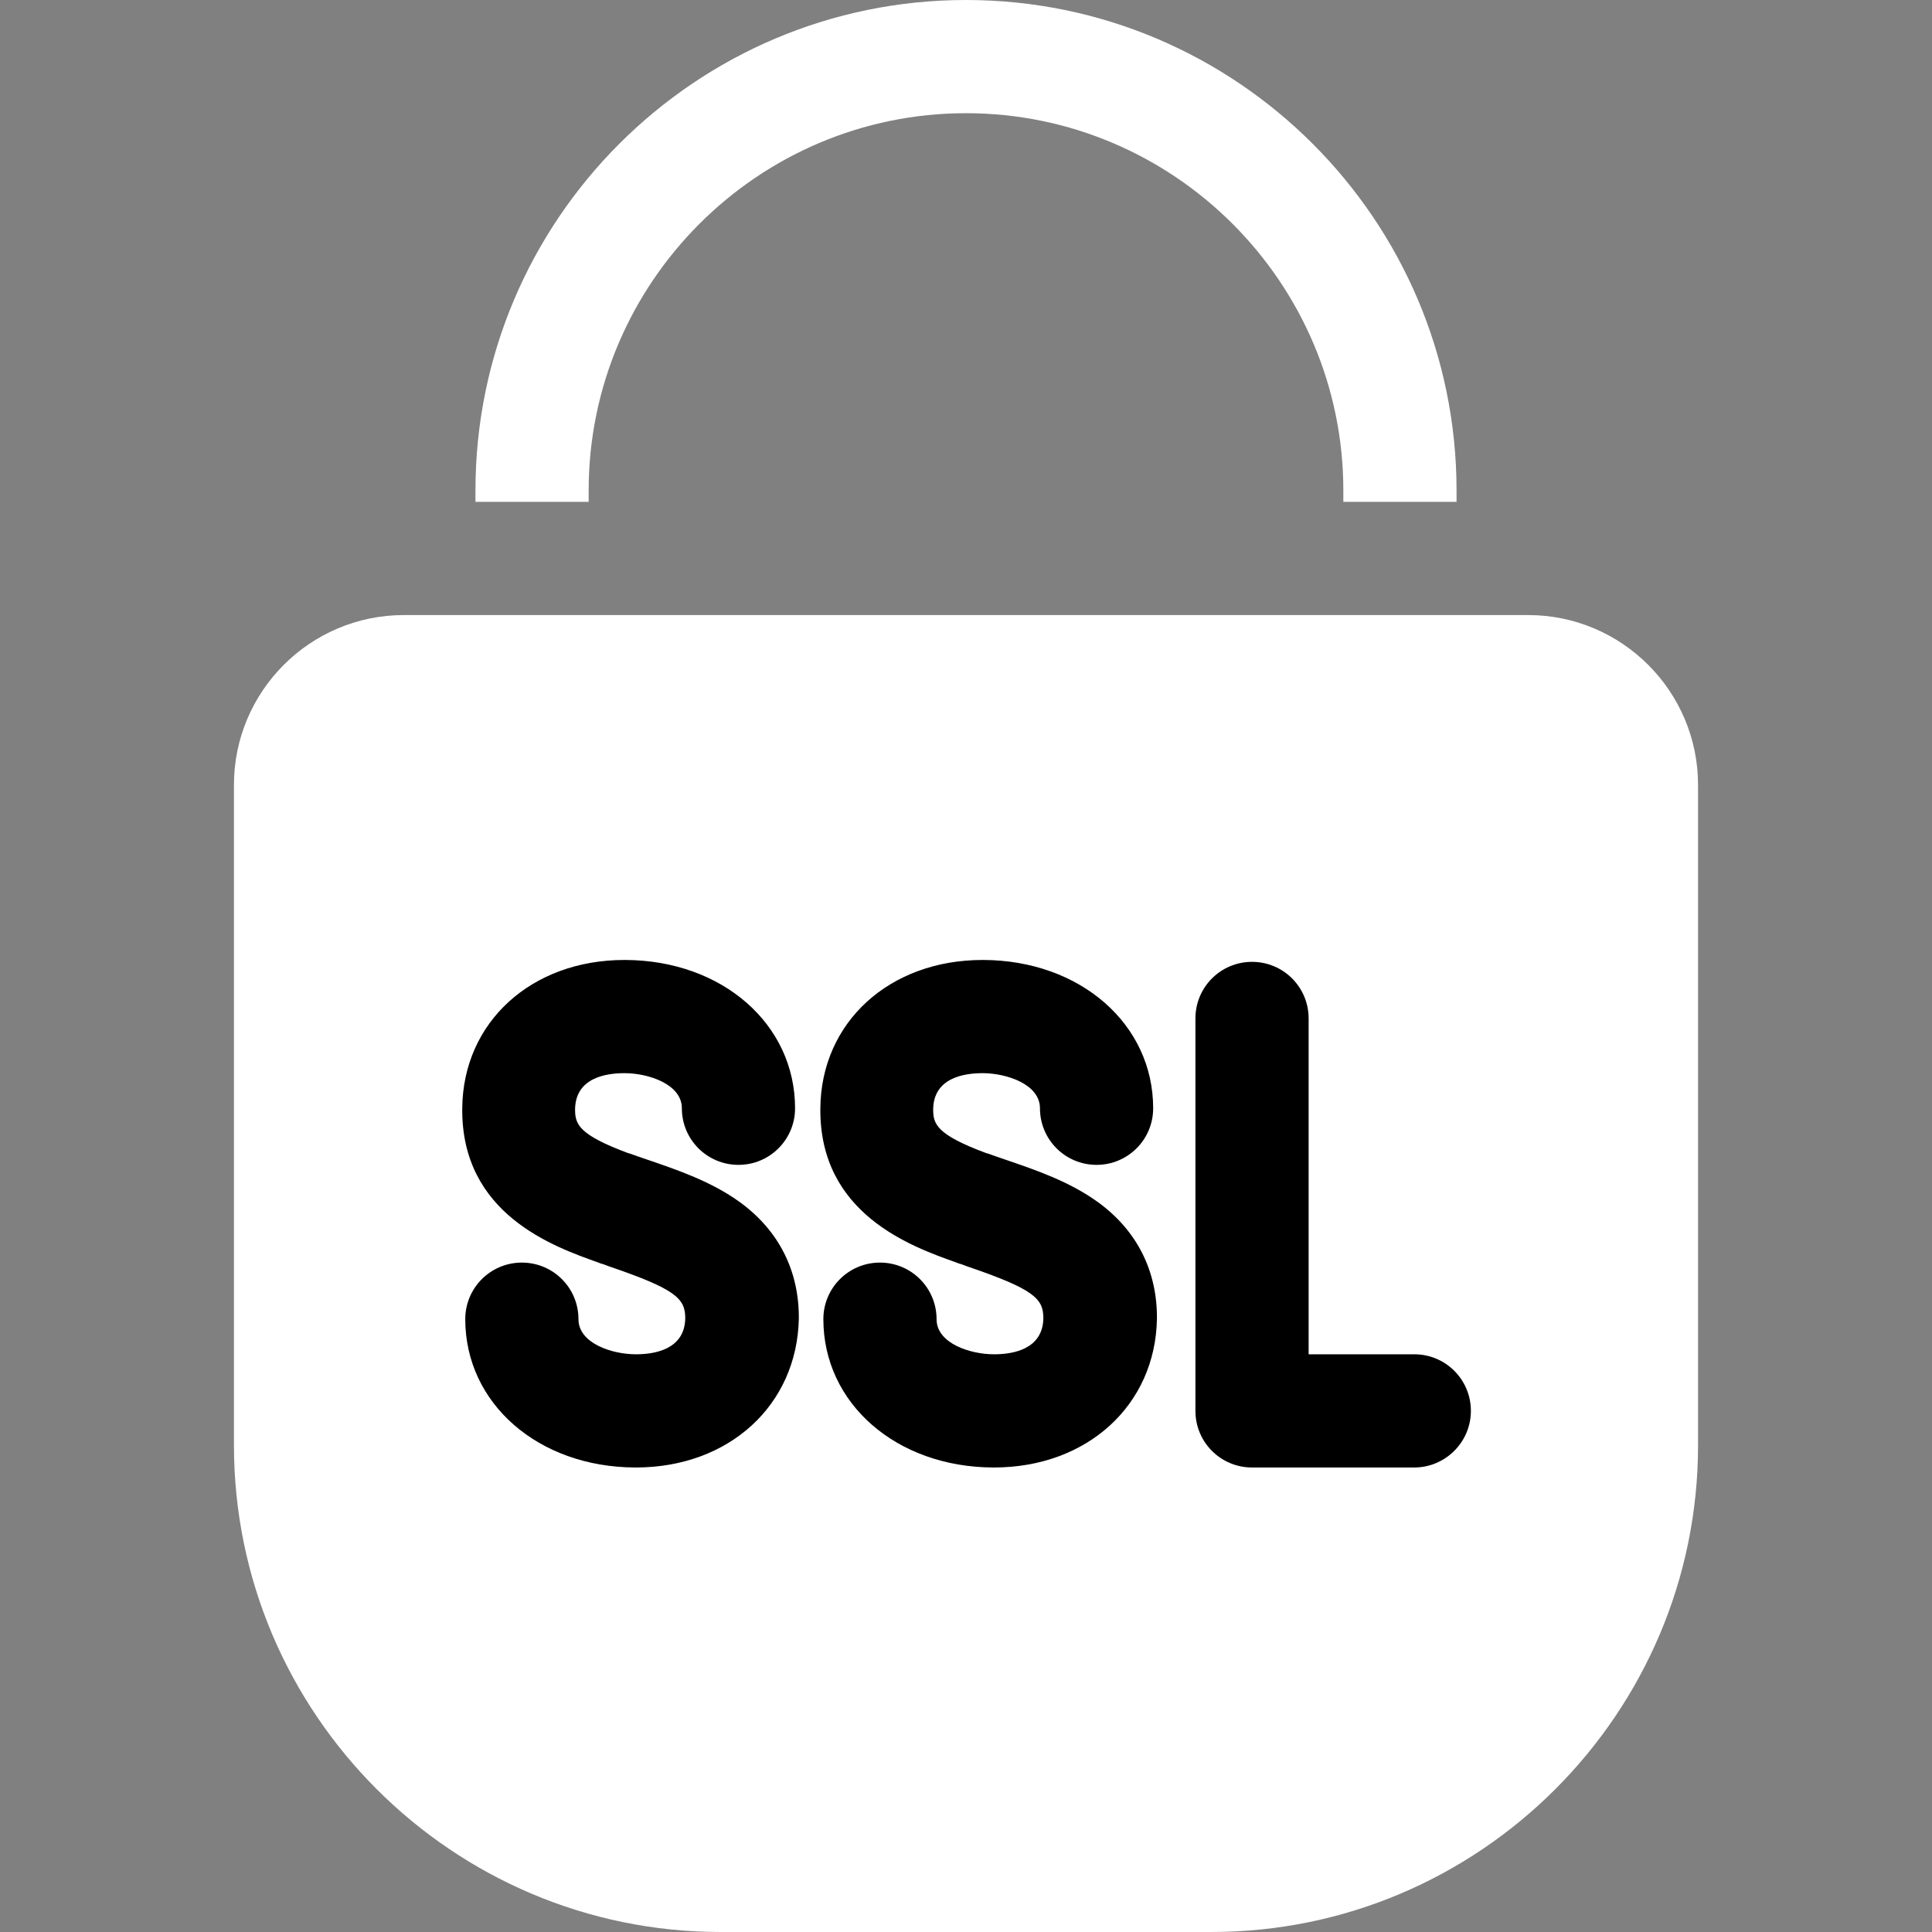
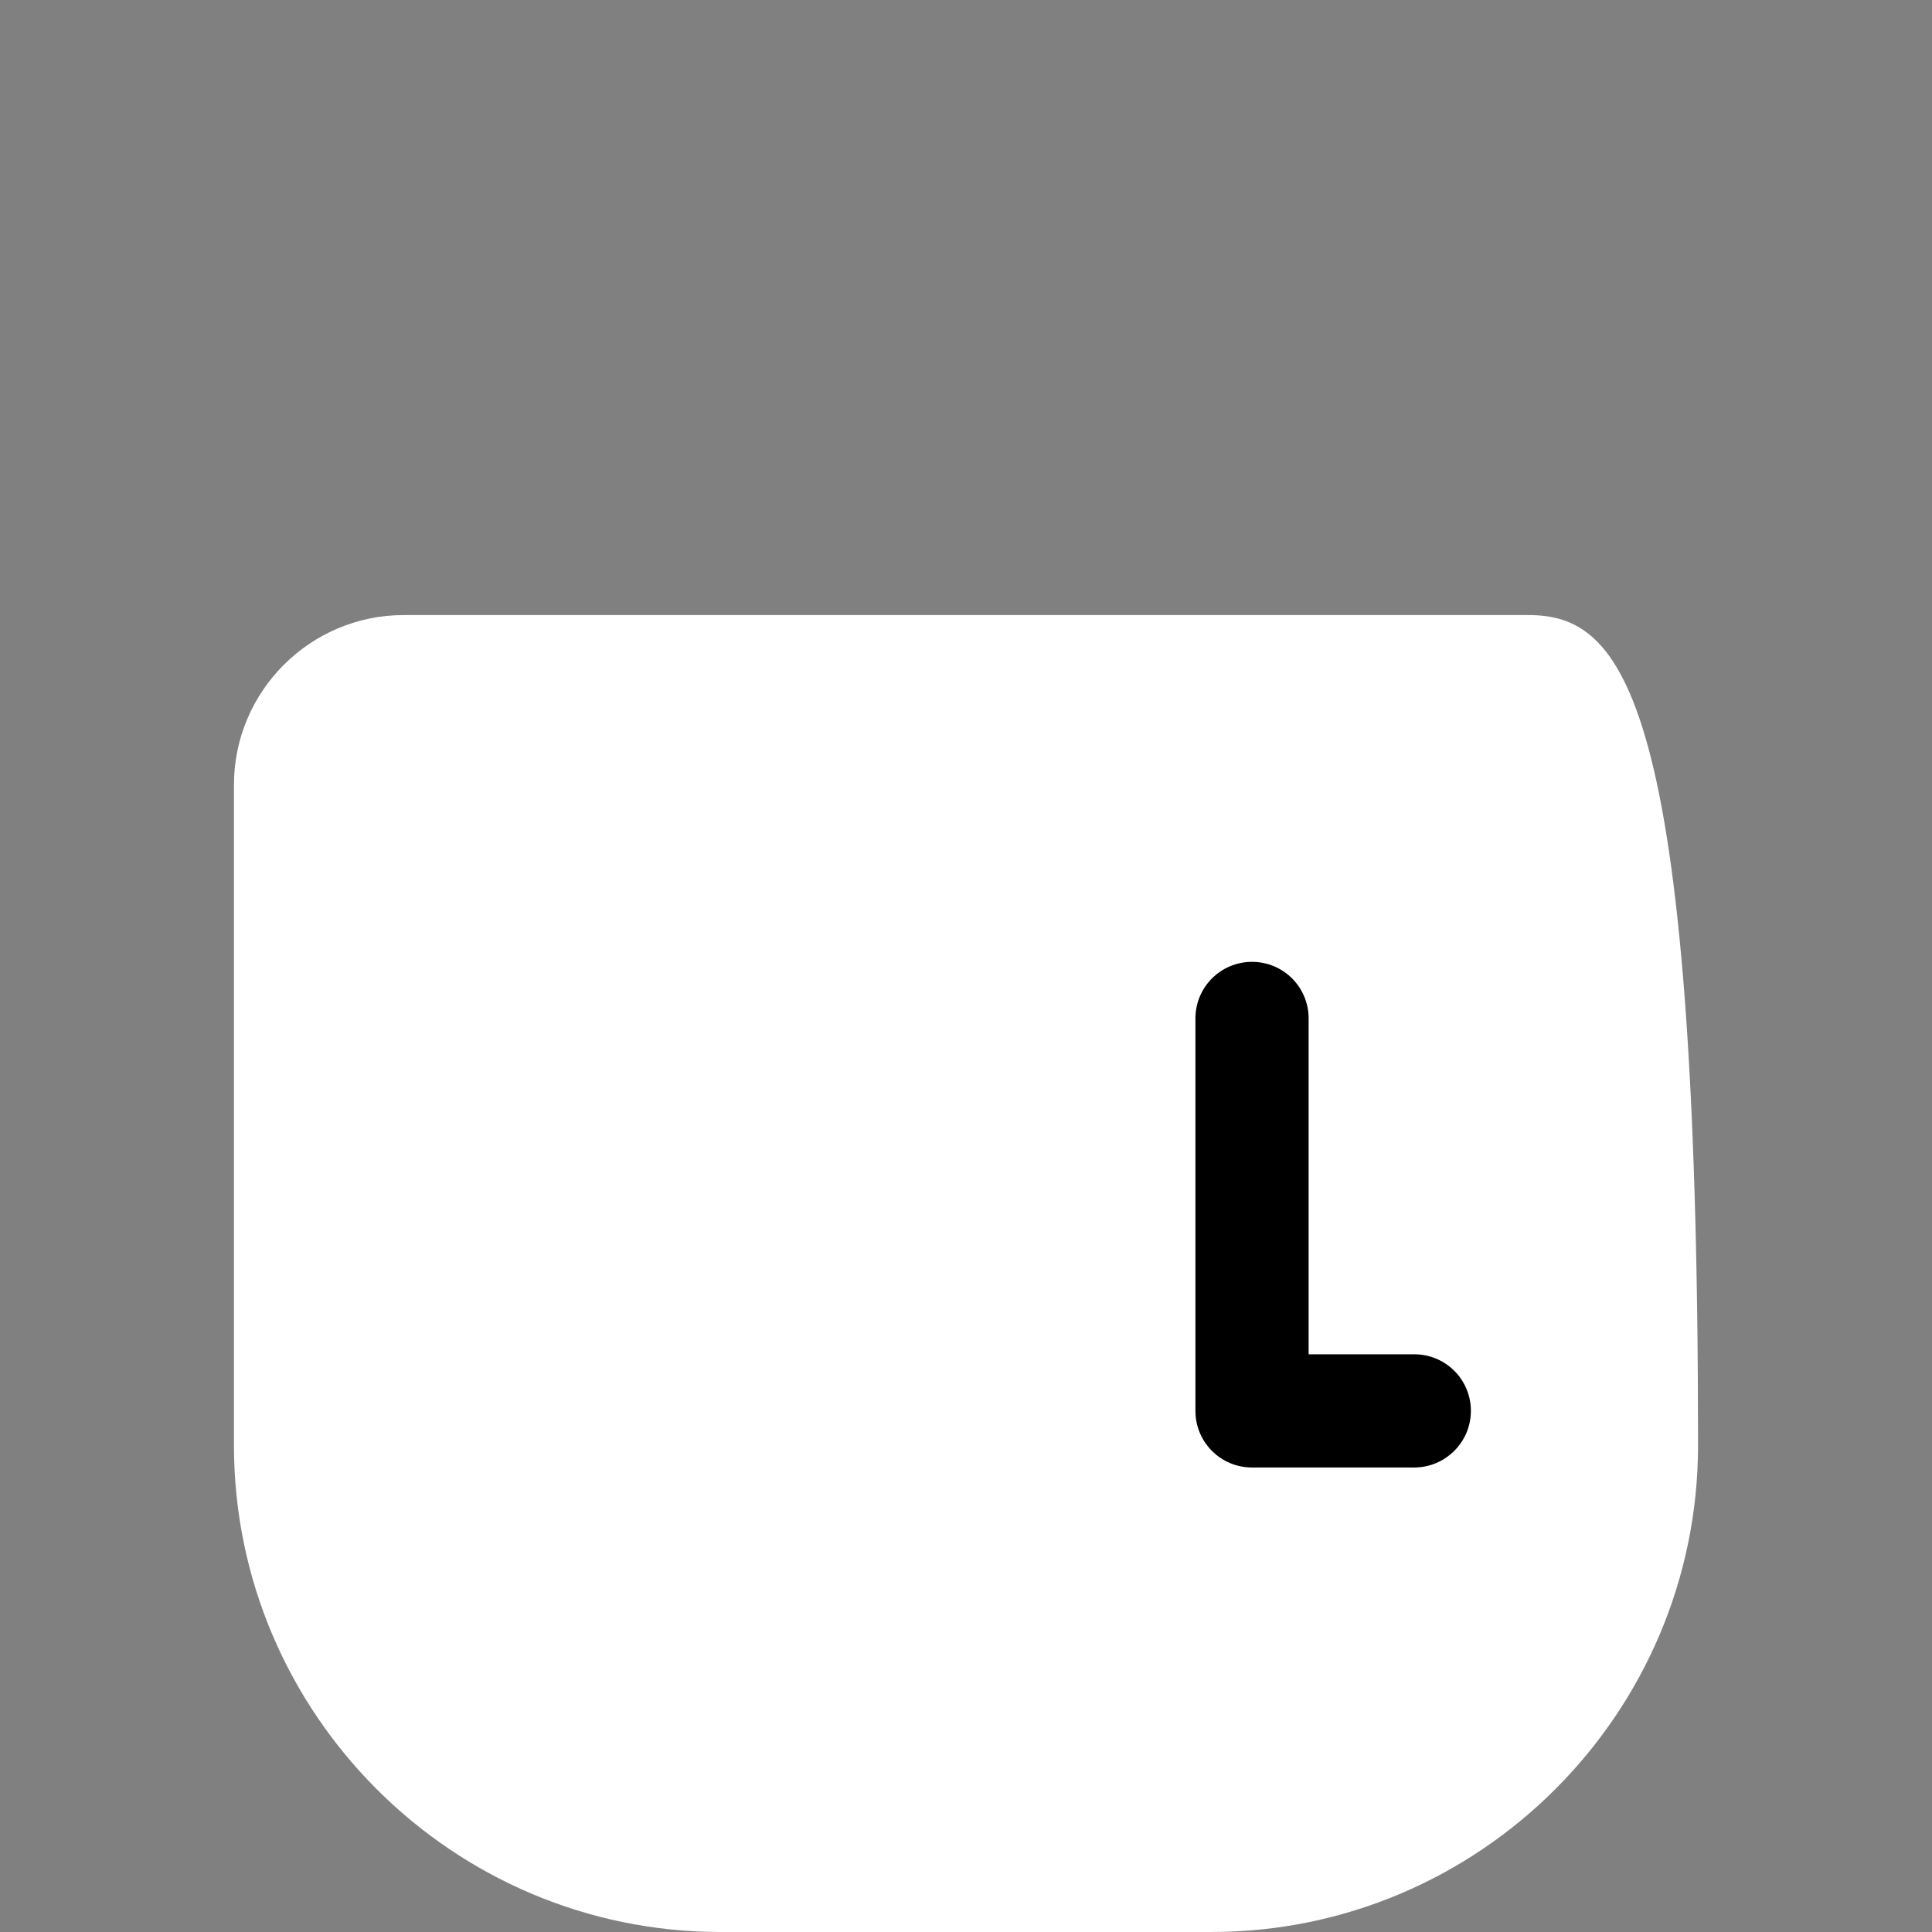
<svg xmlns="http://www.w3.org/2000/svg" version="1.1" id="Layer_1" x="0px" y="0px" viewBox="0 0 512 512" style="enable-background:new 0 0 512 512;" xml:space="preserve">
  <rect x="0" y="0" width="512" height="512" fill="#808080" stroke="none" />
  <style type="text/css">
	.st0{fill:#FFFFFF;}
</style>
  <g>
-     <path class="st0" d="M405,163H107c-24.8,0-45,20.2-45,45v175c0,71.1,57.9,129,129,129h130c71.1,0,129-57.9,129-129V208   C450,183.2,429.8,163,405,163z" />
-     <path d="M168.5,388.9c-0.1,0-0.2,0-0.2,0c-25.7-0.1-45-17-45-39.3c0-8.3,6.7-15,15-15s15,6.7,15,15c0,6.4,8.9,9.3,15.2,9.3h0.1   c4.9,0,12.9-1.3,13-9.6c0-5.2-2.6-7.7-20.2-13.7c-0.5-0.2-1.1-0.4-1.6-0.6c-0.4-0.1-0.8-0.2-1.2-0.4c-11.8-4.2-36.4-12.8-36.1-40.9   c0.2-22.8,18.3-39.3,43-39.3h0.2c25.7,0.1,45,17,45,39.3c0,8.3-6.7,15-15,15s-15-6.7-15-15c0-6.4-8.9-9.3-15.2-9.3   c-4.9,0-13,1.2-13.1,9.6c0,3.9,0.9,6.7,14.1,11.6c0.1,0,0.3,0.1,0.4,0.1c1.4,0.5,2.8,1,4.3,1.5c8.5,2.9,17.3,5.9,24.9,11.4   c10.3,7.5,15.7,18.2,15.6,30.9C211.2,372.4,193.2,388.9,168.5,388.9L168.5,388.9z" />
-     <path d="M263.4,388.9c-0.1,0-0.2,0-0.2,0c-25.7-0.1-45-17-45-39.3c0-8.3,6.7-15,15-15s15,6.7,15,15c0,6.4,8.9,9.3,15.2,9.3h0.1   c4.9,0,12.9-1.3,13-9.6c0-5.2-2.6-7.7-20.2-13.7c-0.5-0.2-1.1-0.4-1.6-0.6c-0.4-0.1-0.8-0.2-1.2-0.4c-11.8-4.2-36.4-12.8-36.1-40.9   c0.2-22.8,18.3-39.3,43-39.3h0.2c25.7,0.1,45,17,45,39.3c0,8.3-6.7,15-15,15s-15-6.7-15-15c0-6.4-8.9-9.3-15.2-9.3   c-4.9,0-13,1.2-13.1,9.6c0,3.9,0.9,6.7,14.1,11.6c0.1,0,0.3,0.1,0.4,0.1c1.4,0.5,2.8,1,4.3,1.5c8.5,2.9,17.3,5.9,24.9,11.4   c10.3,7.5,15.7,18.2,15.6,30.9C306.2,372.4,288.1,388.9,263.4,388.9L263.4,388.9z" />
+     <path class="st0" d="M405,163H107c-24.8,0-45,20.2-45,45v175c0,71.1,57.9,129,129,129h130c71.1,0,129-57.9,129-129C450,183.2,429.8,163,405,163z" />
    <path d="M374.8,388.9h-43c-8.3,0-15-6.7-15-15v-104c0-8.3,6.7-15,15-15s15,6.7,15,15v89h28c8.3,0,15,6.7,15,15   S383,388.9,374.8,388.9z" />
-     <path class="st0" d="M156,130c0-55.1,44.9-100,100-100s100,44.9,100,100v3h30v-3C386,58.3,327.7,0,256,0S126,58.3,126,130v3h30V130   z" />
  </g>
</svg>